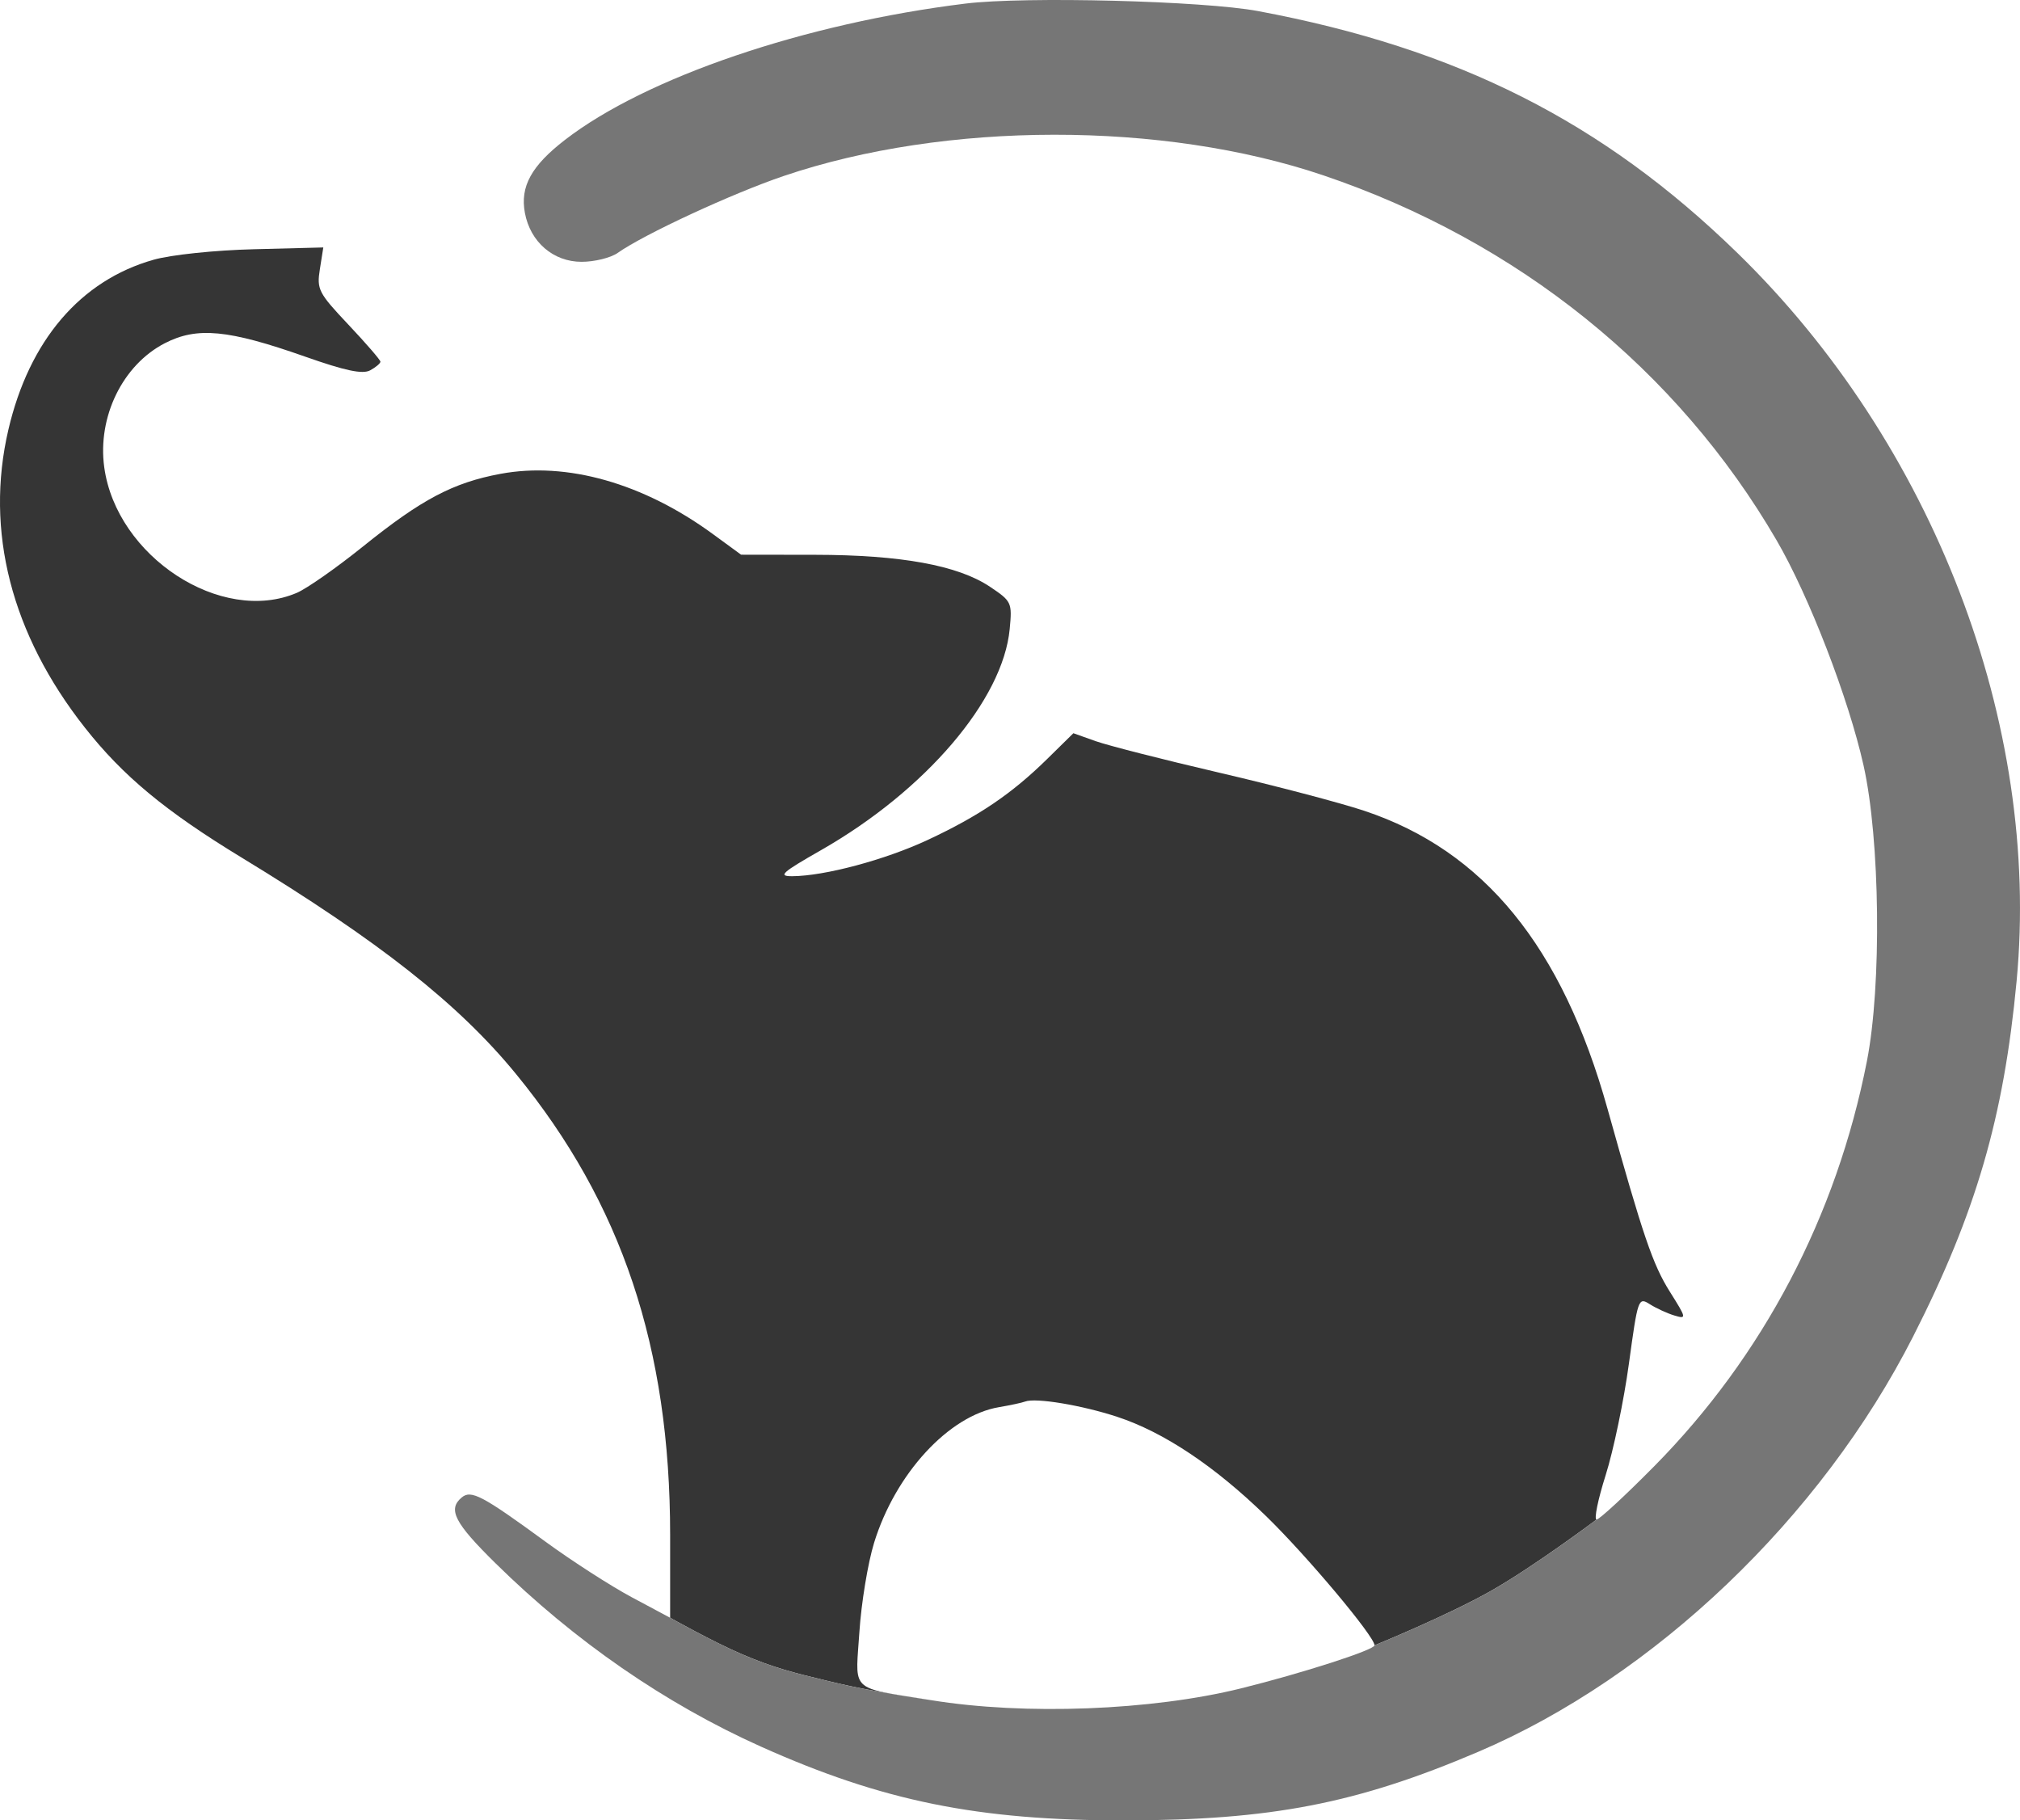
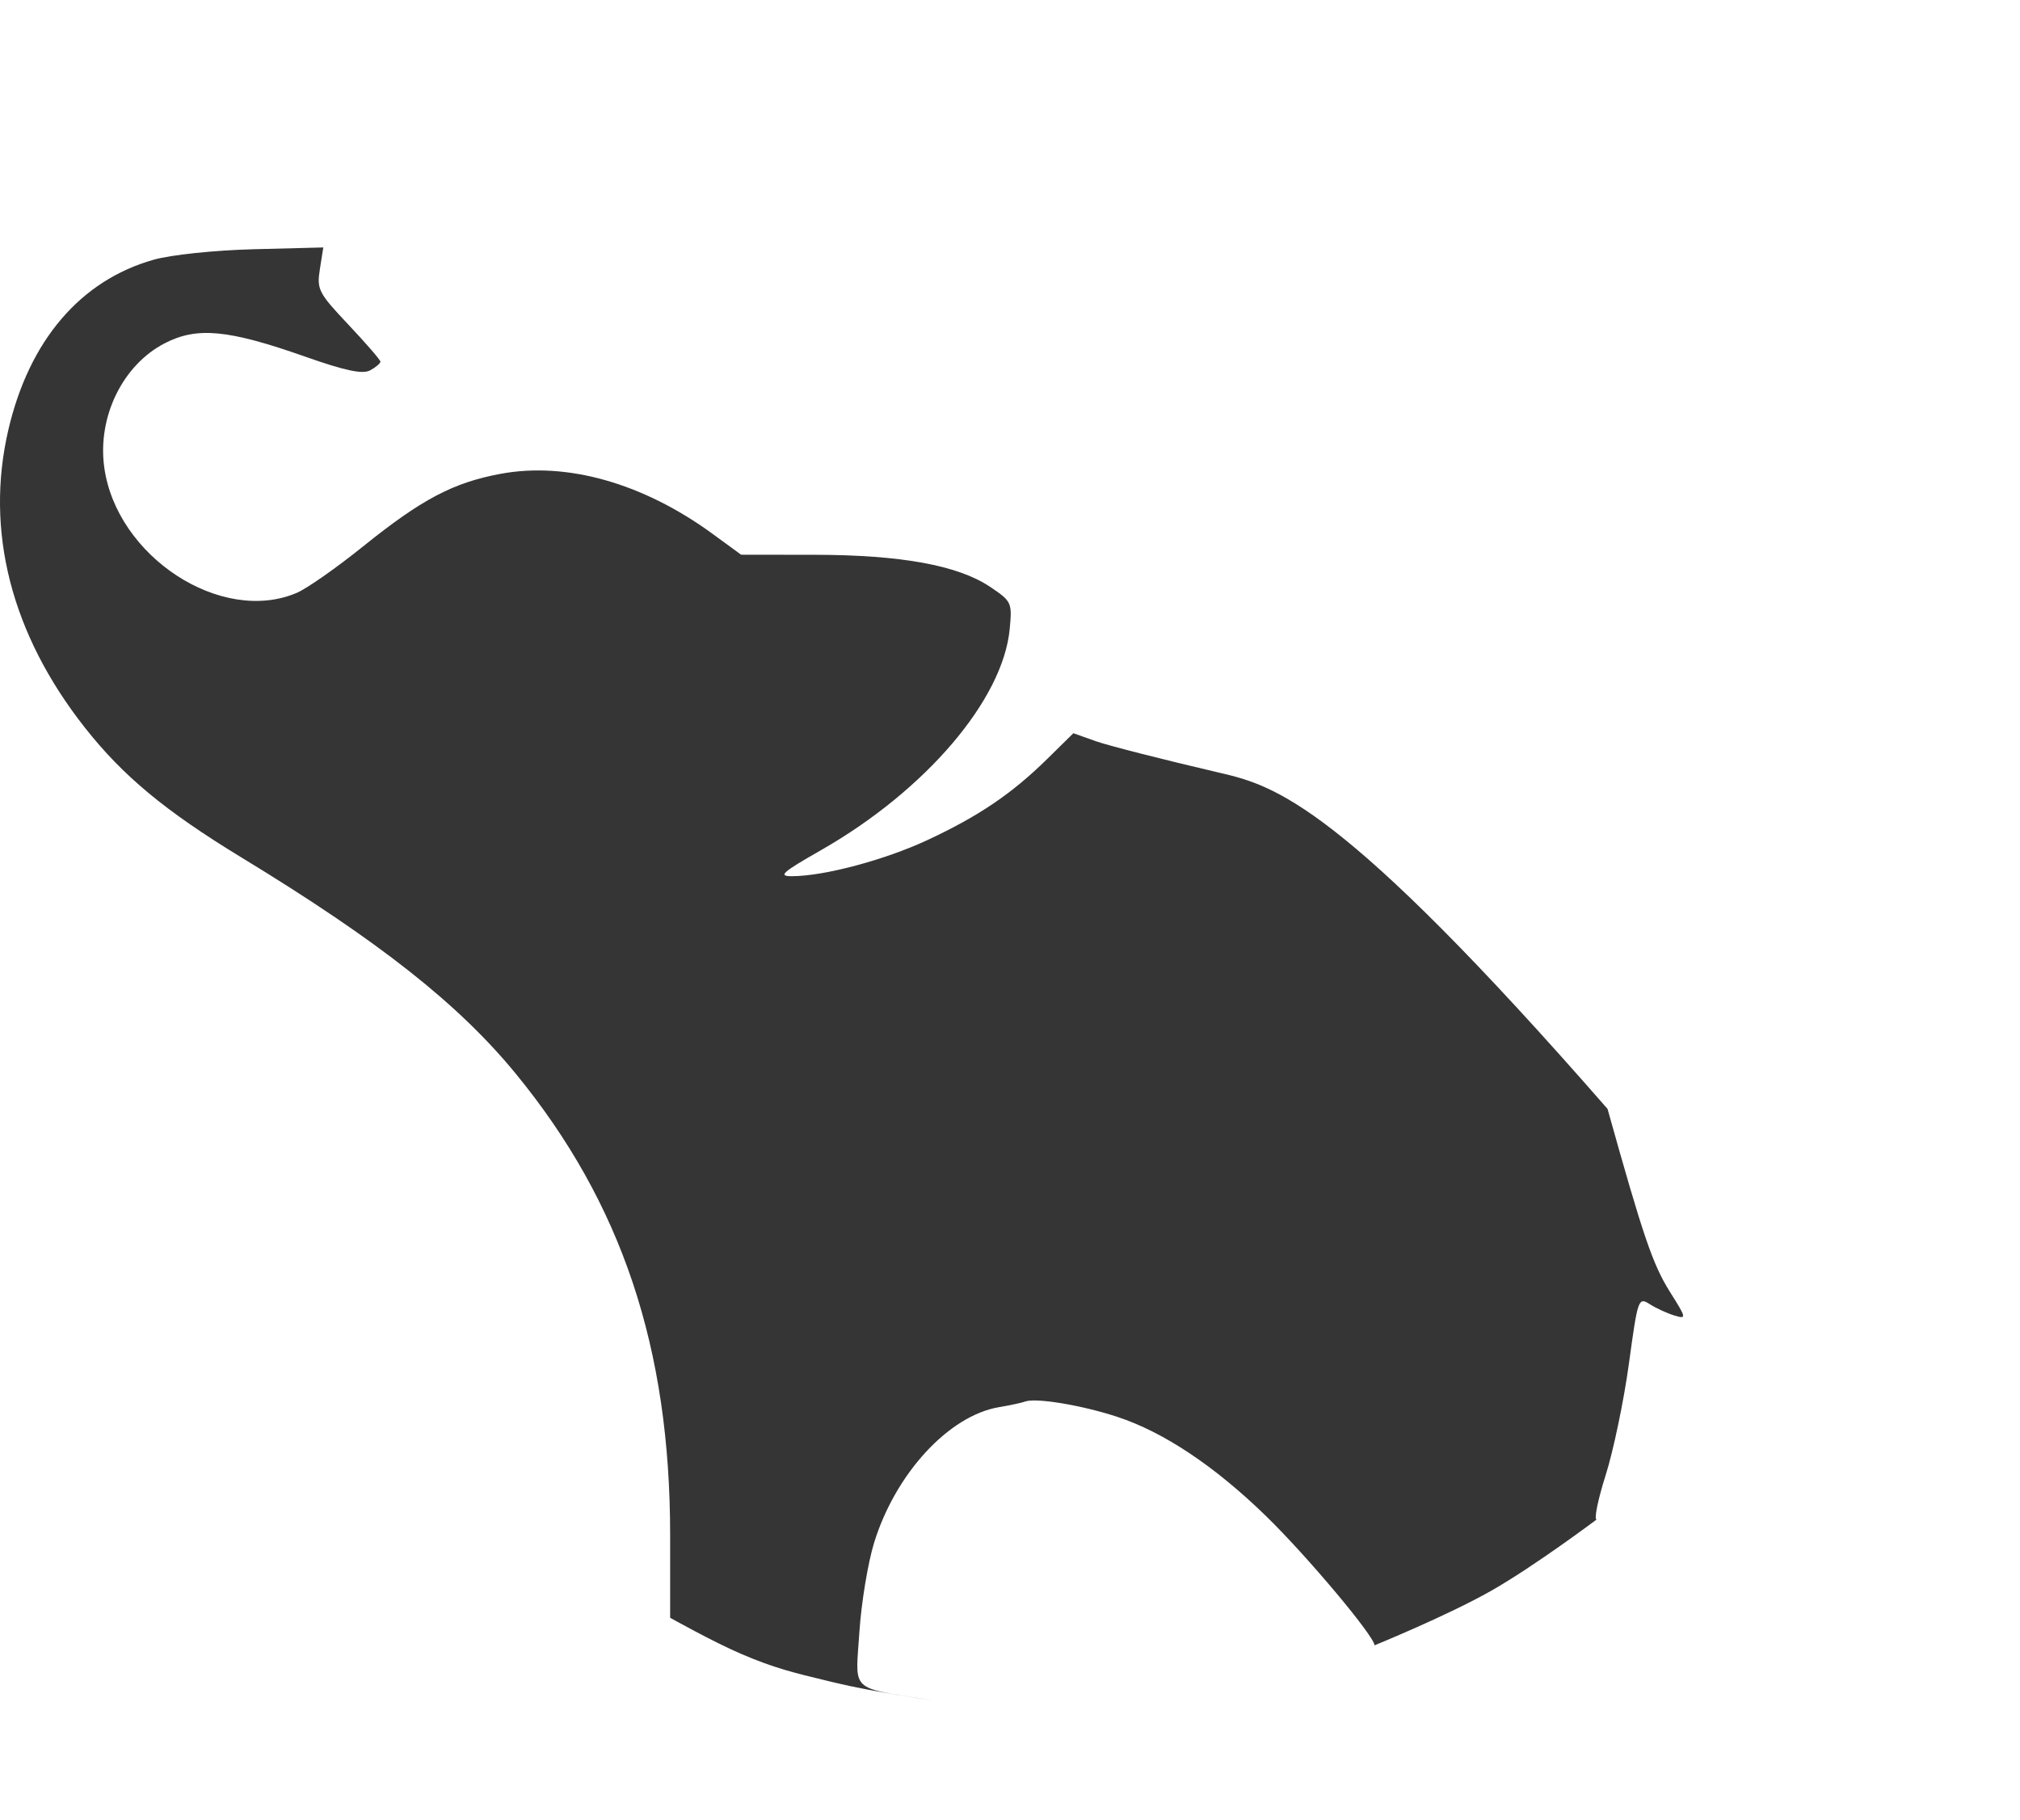
<svg xmlns="http://www.w3.org/2000/svg" width="101" height="91" viewBox="0 0 101 91" fill="none">
-   <path fill-rule="evenodd" clip-rule="evenodd" d="M33.507 80.871C33.507 80.871 35.634 82.066 37.066 82.681C38.696 83.381 39.702 83.623 41.308 84.01C41.451 84.044 41.599 84.079 41.752 84.117C43.603 84.565 46.572 84.993 46.572 84.993C44.306 84.626 43.382 84.556 43.041 84.069C42.759 83.665 42.879 82.975 42.969 81.589C43.063 80.142 43.394 78.133 43.704 77.125C44.77 73.665 47.44 70.766 49.95 70.343C50.513 70.248 51.102 70.122 51.258 70.062C51.783 69.862 54.085 70.243 55.857 70.825C58.182 71.588 60.727 73.284 63.298 75.784C65.344 77.773 68.726 81.802 68.726 82.249C68.726 82.249 72.37 80.765 74.558 79.523C76.717 78.297 79.83 75.96 79.83 75.96C79.692 75.96 79.897 74.958 80.285 73.735C80.672 72.511 81.195 70.006 81.446 68.167C81.891 64.911 81.918 64.833 82.486 65.194C82.807 65.398 83.36 65.653 83.716 65.76C84.339 65.948 84.331 65.904 83.491 64.57C82.638 63.212 82.158 61.803 80.377 55.433C78.109 47.315 74.197 42.523 68.213 40.531C67.011 40.131 63.747 39.273 60.96 38.625C58.173 37.976 55.392 37.267 54.781 37.049L53.669 36.653L52.352 37.948C50.587 39.681 48.947 40.792 46.384 41.989C44.258 42.982 41.232 43.792 39.613 43.801C38.881 43.805 39.083 43.622 41.056 42.496C46.285 39.51 50.149 34.982 50.485 31.445C50.611 30.119 50.583 30.057 49.496 29.33C47.895 28.259 45.049 27.74 40.748 27.734L37.055 27.729L35.636 26.692C32.159 24.152 28.338 23.069 25.024 23.687C22.655 24.128 21.081 24.959 18.153 27.316C16.834 28.378 15.343 29.422 14.841 29.636C11.065 31.246 5.817 27.82 5.211 23.349C4.87 20.835 6.131 18.252 8.23 17.163C9.847 16.325 11.406 16.472 15.258 17.828C17.267 18.536 18.129 18.717 18.507 18.513C18.79 18.36 19.021 18.165 19.021 18.08C19.021 17.995 18.301 17.163 17.422 16.231C15.921 14.64 15.833 14.469 15.994 13.453L16.165 12.37L12.693 12.459C10.728 12.509 8.552 12.737 7.677 12.985C4.022 14.02 1.46 17.019 0.419 21.48C-0.762 26.543 0.563 31.703 4.244 36.374C6.15 38.793 8.264 40.546 12.062 42.858C18.971 47.062 22.942 50.194 25.81 53.7C31.093 60.158 33.507 67.381 33.507 76.731V80.871Z" fill="#353535" />
-   <path d="M48.276 0.179C40.245 1.165 32.296 3.868 28.252 6.99C26.569 8.289 25.999 9.324 26.244 10.64C26.514 12.096 27.663 13.088 29.08 13.088C29.726 13.088 30.538 12.888 30.883 12.644C32.193 11.716 36.615 9.668 39.189 8.796C47.271 6.059 58.143 6.048 66.175 8.768C75.894 12.059 83.869 18.481 88.831 27.011C90.454 29.801 92.423 34.897 93.176 38.257C94.006 41.957 94.09 49.251 93.346 53.045C91.827 60.796 88.156 67.786 82.711 73.297C81.264 74.761 79.967 75.96 79.83 75.96C79.83 75.96 76.717 78.297 74.558 79.523C72.37 80.765 68.726 82.249 68.726 82.249C68.726 82.478 65.106 83.644 62.051 84.401C57.577 85.509 51.244 85.752 46.572 84.993C46.572 84.993 43.603 84.565 41.752 84.117C41.599 84.079 41.451 84.044 41.308 84.01C39.702 83.623 38.696 83.381 37.066 82.681C35.634 82.066 33.507 80.871 33.507 80.871L31.589 79.846C30.535 79.282 28.586 78.027 27.258 77.056C24.113 74.758 23.554 74.463 23.084 74.859C22.377 75.451 22.725 76.129 24.773 78.144C28.725 82.033 33.266 85.168 38.056 87.316C44.129 90.038 48.908 91.007 56.229 91C63.547 90.993 67.837 90.162 73.901 87.577C82.725 83.816 91.053 75.865 95.659 66.806C98.801 60.625 100.189 55.856 100.831 49.038C102.042 36.181 96.674 22.194 86.865 12.641C80.128 6.081 72.873 2.421 62.903 0.554C60.173 0.042 51.25 -0.186 48.276 0.179Z" fill="#767676" />
+   <path fill-rule="evenodd" clip-rule="evenodd" d="M33.507 80.871C33.507 80.871 35.634 82.066 37.066 82.681C38.696 83.381 39.702 83.623 41.308 84.01C41.451 84.044 41.599 84.079 41.752 84.117C43.603 84.565 46.572 84.993 46.572 84.993C44.306 84.626 43.382 84.556 43.041 84.069C42.759 83.665 42.879 82.975 42.969 81.589C43.063 80.142 43.394 78.133 43.704 77.125C44.77 73.665 47.44 70.766 49.95 70.343C50.513 70.248 51.102 70.122 51.258 70.062C51.783 69.862 54.085 70.243 55.857 70.825C58.182 71.588 60.727 73.284 63.298 75.784C65.344 77.773 68.726 81.802 68.726 82.249C68.726 82.249 72.37 80.765 74.558 79.523C76.717 78.297 79.83 75.96 79.83 75.96C79.692 75.96 79.897 74.958 80.285 73.735C80.672 72.511 81.195 70.006 81.446 68.167C81.891 64.911 81.918 64.833 82.486 65.194C82.807 65.398 83.36 65.653 83.716 65.76C84.339 65.948 84.331 65.904 83.491 64.57C82.638 63.212 82.158 61.803 80.377 55.433C67.011 40.131 63.747 39.273 60.96 38.625C58.173 37.976 55.392 37.267 54.781 37.049L53.669 36.653L52.352 37.948C50.587 39.681 48.947 40.792 46.384 41.989C44.258 42.982 41.232 43.792 39.613 43.801C38.881 43.805 39.083 43.622 41.056 42.496C46.285 39.51 50.149 34.982 50.485 31.445C50.611 30.119 50.583 30.057 49.496 29.33C47.895 28.259 45.049 27.74 40.748 27.734L37.055 27.729L35.636 26.692C32.159 24.152 28.338 23.069 25.024 23.687C22.655 24.128 21.081 24.959 18.153 27.316C16.834 28.378 15.343 29.422 14.841 29.636C11.065 31.246 5.817 27.82 5.211 23.349C4.87 20.835 6.131 18.252 8.23 17.163C9.847 16.325 11.406 16.472 15.258 17.828C17.267 18.536 18.129 18.717 18.507 18.513C18.79 18.36 19.021 18.165 19.021 18.08C19.021 17.995 18.301 17.163 17.422 16.231C15.921 14.64 15.833 14.469 15.994 13.453L16.165 12.37L12.693 12.459C10.728 12.509 8.552 12.737 7.677 12.985C4.022 14.02 1.46 17.019 0.419 21.48C-0.762 26.543 0.563 31.703 4.244 36.374C6.15 38.793 8.264 40.546 12.062 42.858C18.971 47.062 22.942 50.194 25.81 53.7C31.093 60.158 33.507 67.381 33.507 76.731V80.871Z" fill="#353535" />
</svg>